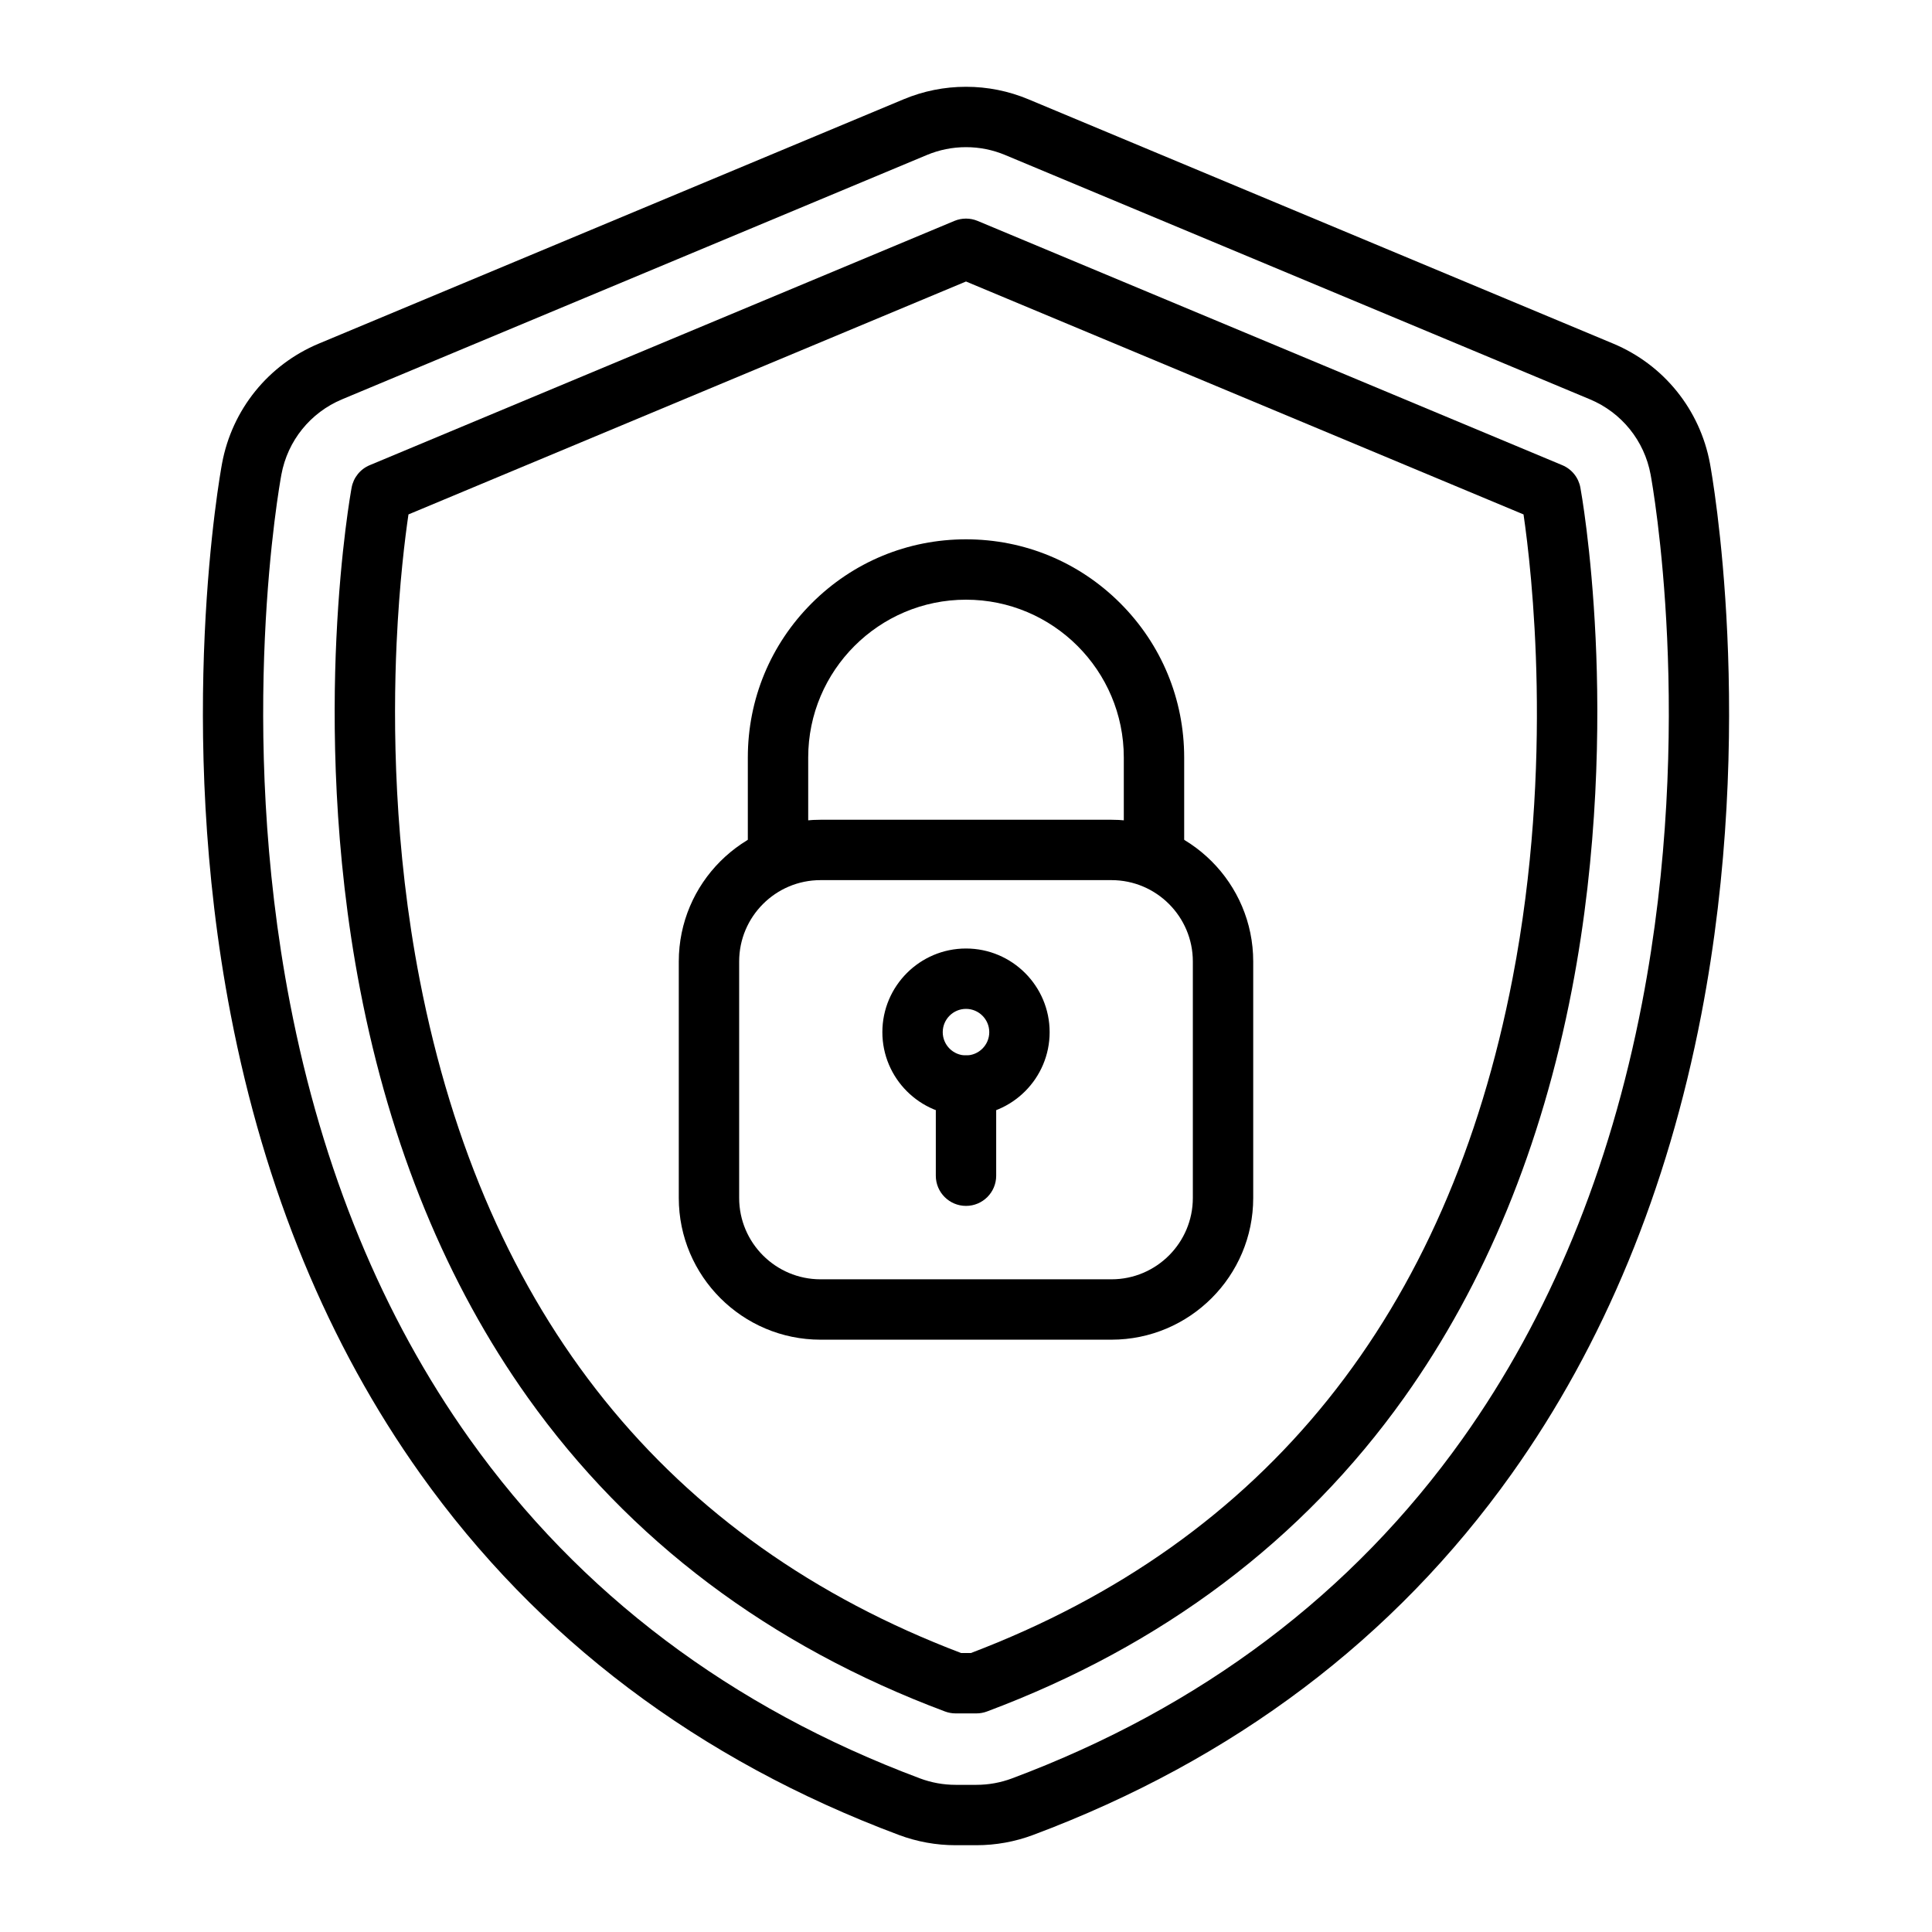
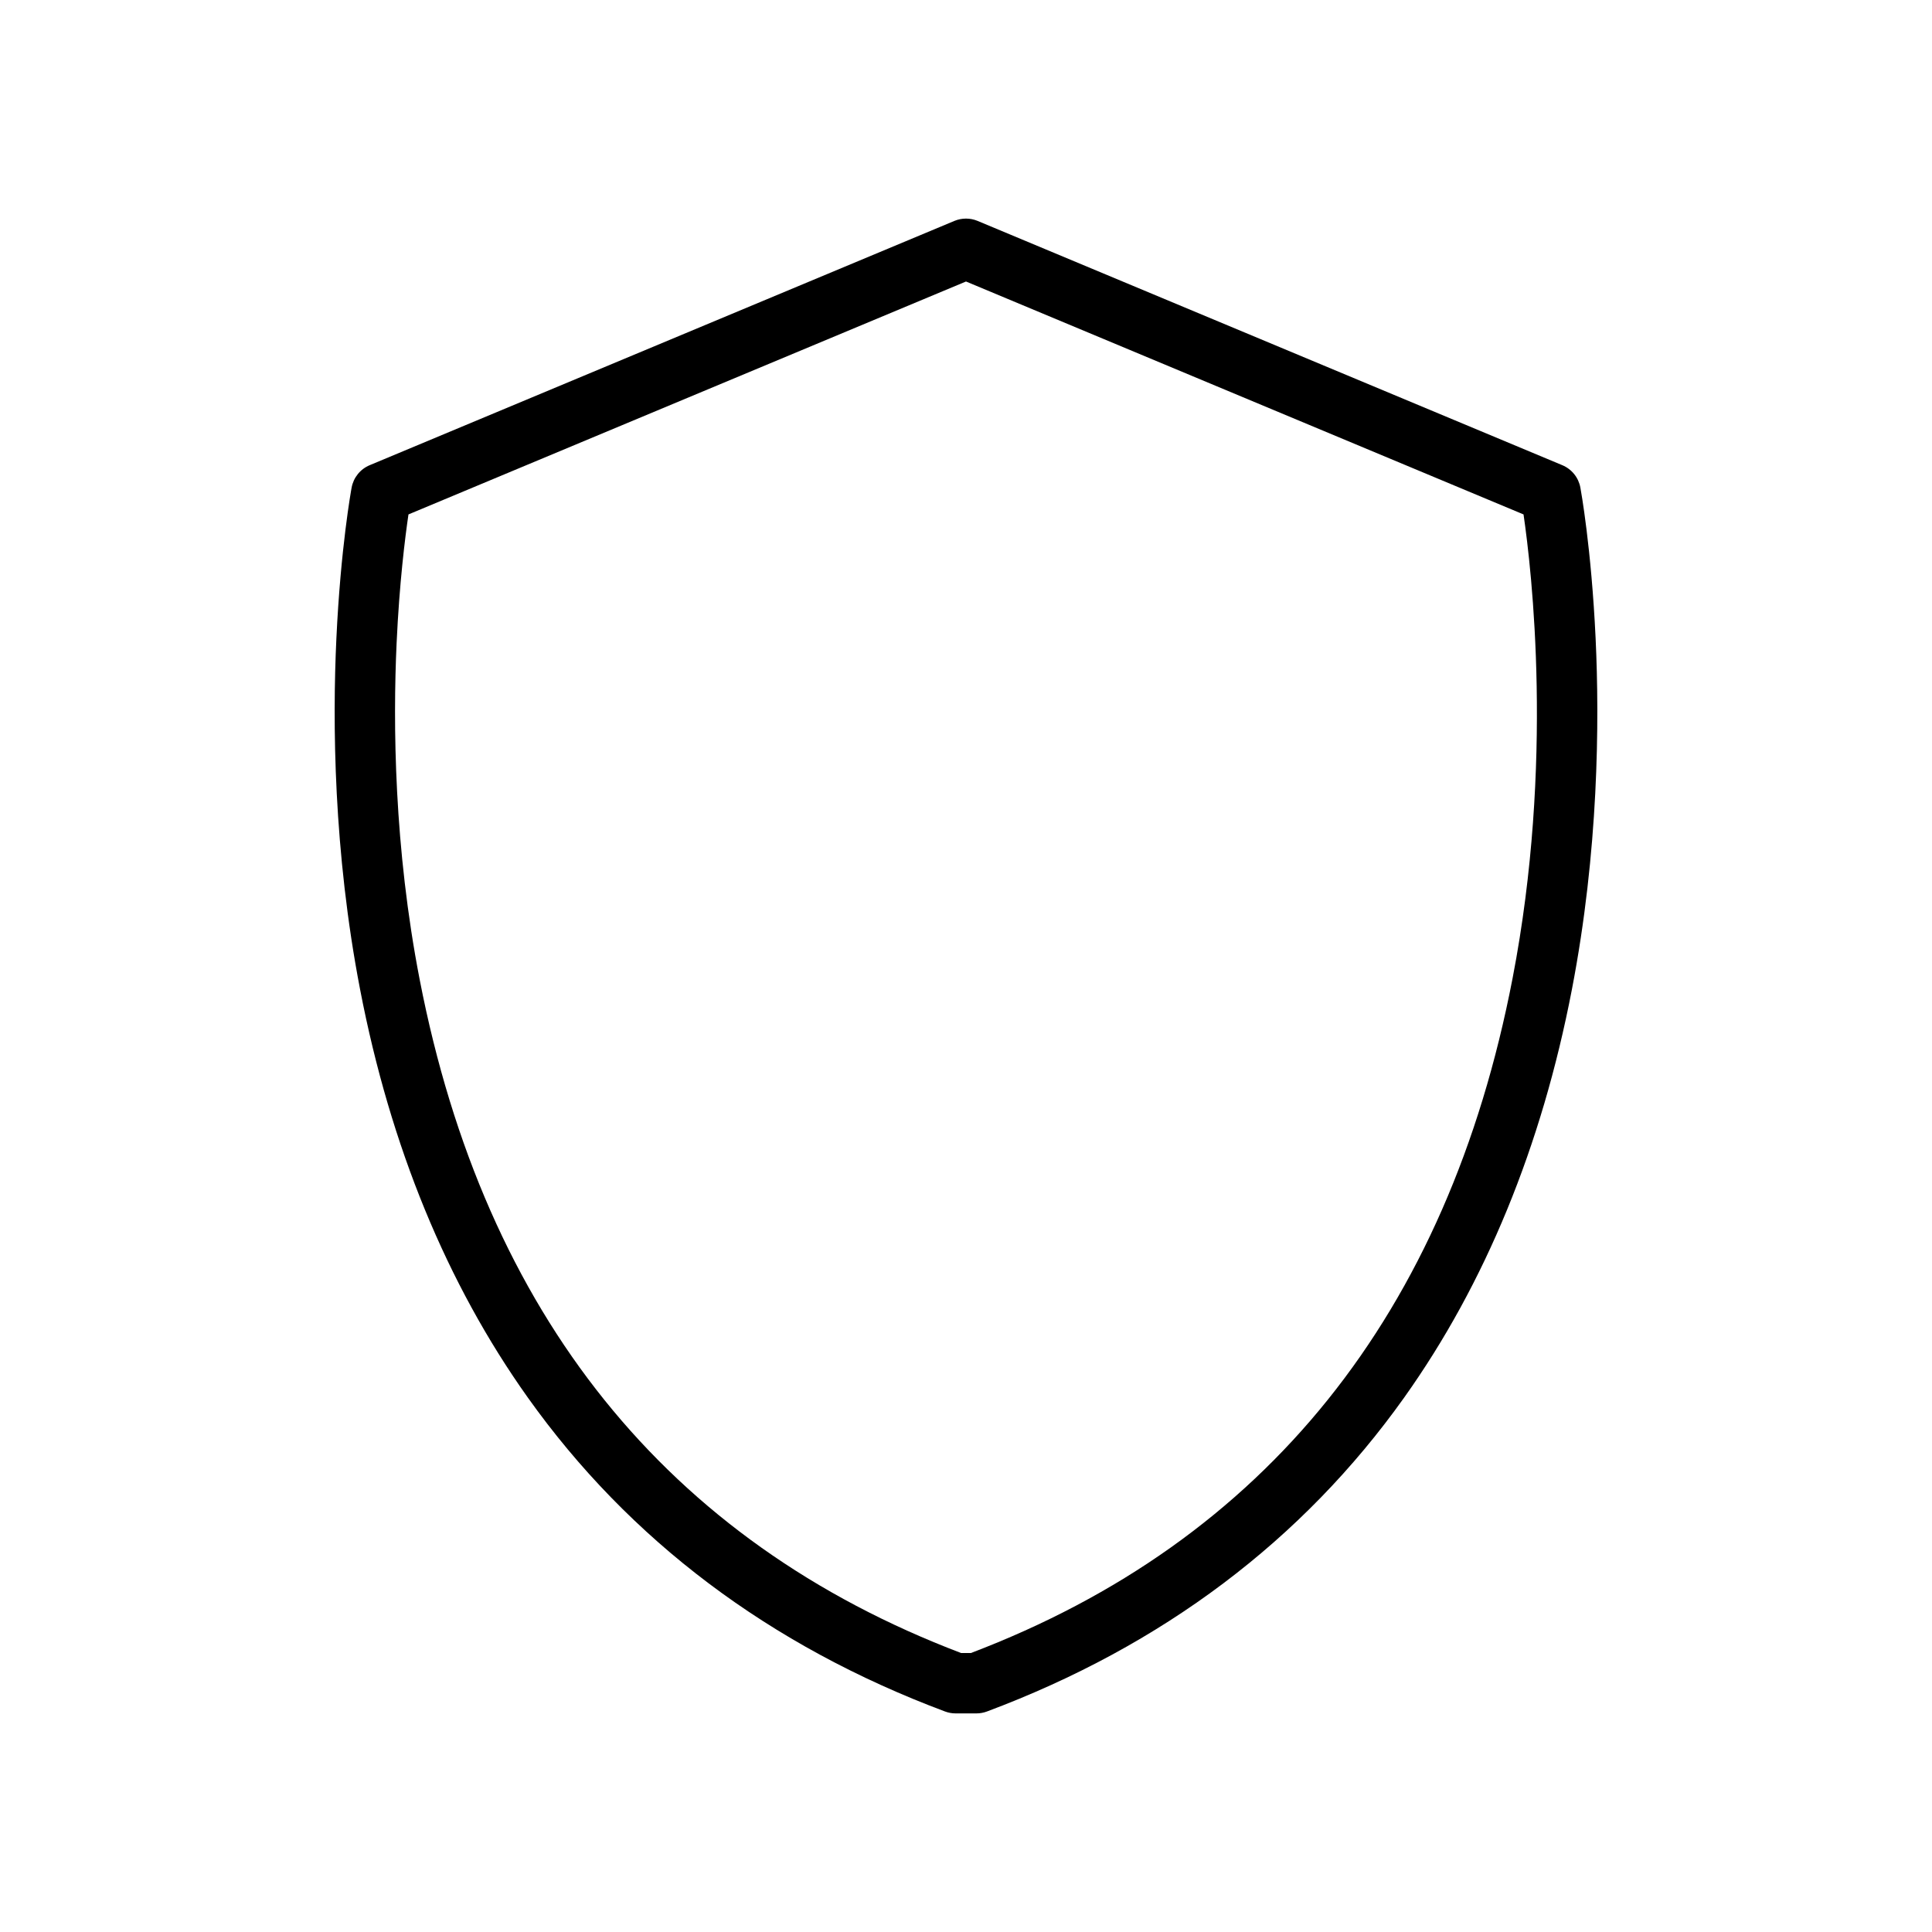
<svg xmlns="http://www.w3.org/2000/svg" width="512" height="512" viewBox="0 0 512 512" fill="none">
-   <path d="M258.755 489H253.246C248.109 489.003 243.013 488.081 238.203 486.278C185.108 466.414 142.444 434.221 111.397 390.592C87.016 356.332 70.105 315.376 61.136 268.863C46.343 192.144 58.322 125.641 58.839 122.847C61.488 108.545 71.082 96.659 84.503 91.052L239.451 26.318C244.721 24.116 250.289 23 256 23C261.712 23 267.279 24.116 272.549 26.318L427.497 91.052C440.919 96.659 450.512 108.545 453.161 122.847C453.678 125.641 465.656 192.151 450.864 268.863C441.894 315.376 424.984 356.331 400.603 390.592C369.556 434.221 326.892 466.414 273.797 486.278C268.987 488.081 263.892 489.003 258.755 489ZM256 39C252.436 38.996 248.906 39.704 245.619 41.081L90.671 105.815C82.252 109.332 76.233 116.788 74.572 125.76C74.077 128.432 62.619 192.049 76.847 265.833C85.379 310.081 101.389 348.934 124.433 381.315C153.595 422.294 193.759 452.567 243.809 471.293C246.826 472.423 250.023 473.002 253.245 473H258.755C261.988 473 265.163 472.425 268.191 471.292C318.241 452.567 358.405 422.295 387.567 381.315C410.611 348.934 426.621 310.081 435.153 265.833C449.38 192.057 437.923 128.432 437.428 125.759C435.767 116.788 429.749 109.332 421.329 105.815L266.381 41.081C263.094 39.704 259.564 38.996 256 39Z" fill="black" />
  <path d="M258.755 454.069H253.246C252.288 454.069 251.339 453.897 250.442 453.562C203.995 436.185 166.789 408.184 139.856 370.339C118.396 340.182 103.45 303.815 95.435 262.249C88.349 225.5 88.103 191.369 89.144 169.208C90.276 145.127 93.067 129.845 93.186 129.207C93.428 127.9 93.992 126.673 94.827 125.639C95.662 124.604 96.741 123.794 97.968 123.282L252.916 58.548C253.893 58.14 254.941 57.93 256 57.93C257.059 57.93 258.107 58.14 259.084 58.548L414.032 123.282C415.258 123.794 416.338 124.604 417.173 125.639C418.008 126.673 418.572 127.9 418.814 129.207C418.932 129.846 421.724 145.128 422.856 169.208C423.897 191.369 423.651 225.5 416.565 262.249C408.55 303.815 393.604 340.182 372.143 370.339C345.211 408.184 308.005 436.185 261.557 453.562C260.661 453.897 259.712 454.069 258.755 454.069ZM254.704 438.069H257.296C335.401 408.373 383.695 348.208 400.855 259.219C411.858 202.157 405.899 151.007 403.751 136.327L256 74.6L108.247 136.328C107.363 142.337 105.837 154.443 105.104 170.443C104.129 191.743 104.401 224.517 111.236 259.688C128.481 348.421 176.742 408.428 254.704 438.069Z" fill="black" />
-   <path d="M294.557 355.029H217.442C196.733 355.029 179.885 338.18 179.885 317.469V254.804C179.885 234.093 196.733 217.244 217.442 217.244H294.557C315.267 217.244 332.115 234.093 332.115 254.804V317.469C332.115 338.18 315.267 355.029 294.557 355.029ZM217.442 233.244C205.556 233.244 195.885 242.916 195.885 254.804V317.469C195.885 329.357 205.556 339.029 217.442 339.029H294.557C306.444 339.029 316.115 329.357 316.115 317.469V254.804C316.115 242.916 306.444 233.244 294.557 233.244H217.442ZM256 295.697C243.778 295.697 233.835 285.754 233.835 273.532C233.835 261.308 243.778 251.364 256 251.364C268.222 251.364 278.165 261.308 278.165 273.532C278.165 285.754 268.222 295.697 256 295.697ZM256 267.364C252.6 267.364 249.835 270.131 249.835 273.532C249.835 276.931 252.601 279.697 256 279.697C259.399 279.697 262.165 276.931 262.165 273.532C262.165 270.131 259.399 267.364 256 267.364Z" fill="black" />
-   <path d="M305.819 233.246C301.401 233.246 297.819 229.665 297.819 225.246V200.743C297.819 177.684 279.059 158.924 256 158.924C232.941 158.924 214.182 177.684 214.182 200.743V225.246C214.182 229.665 210.6 233.246 206.182 233.246C201.763 233.246 198.182 229.665 198.182 225.246V200.743C198.182 185.299 204.196 170.779 215.116 159.859C226.037 148.938 240.556 142.924 256 142.924C271.444 142.924 285.964 148.938 296.884 159.859C307.805 170.779 313.819 185.299 313.819 200.743V225.246C313.819 229.665 310.237 233.246 305.819 233.246ZM256 319.575C251.582 319.575 248 315.993 248 311.575V287.698C248 283.279 251.582 279.698 256 279.698C260.419 279.698 264 283.279 264 287.698V311.575C264 315.993 260.419 319.575 256 319.575Z" fill="black" />
</svg>